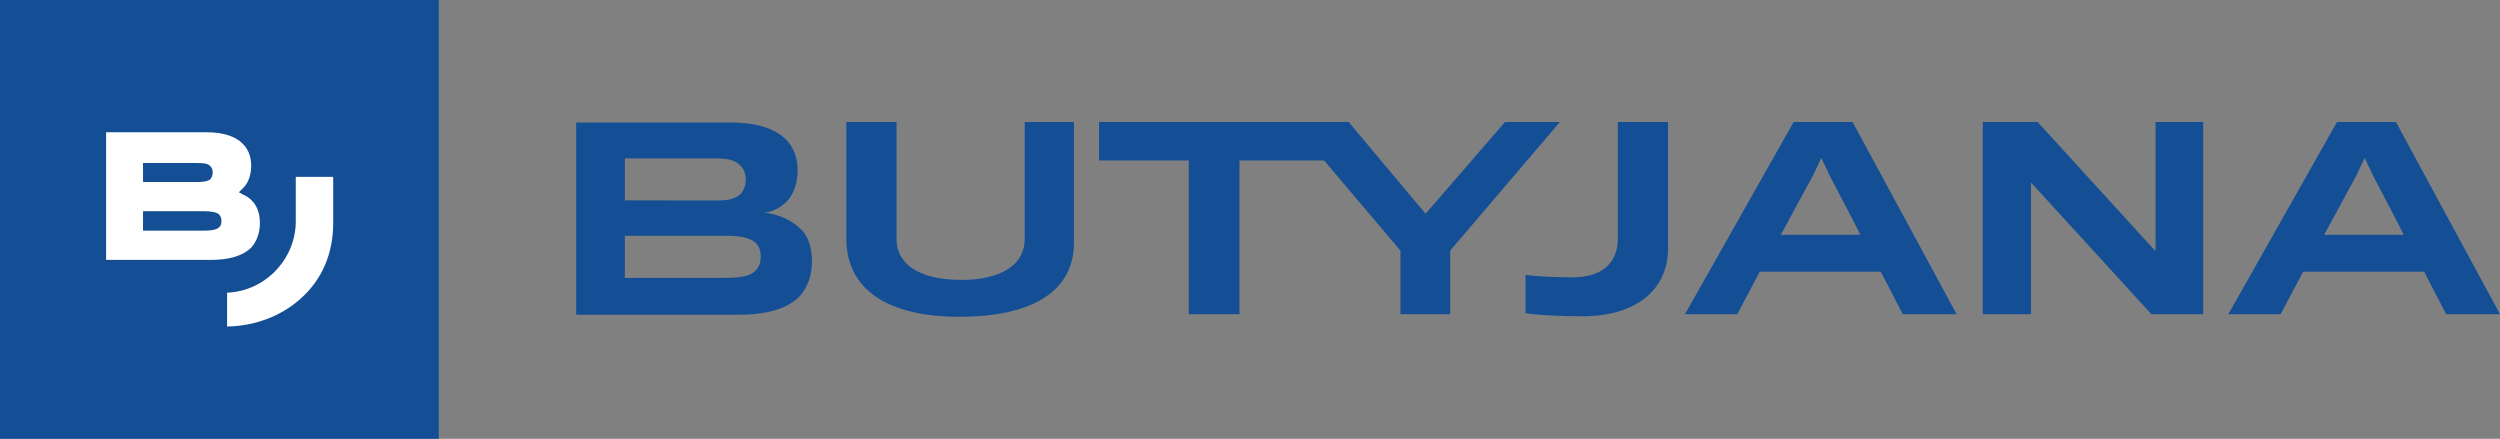
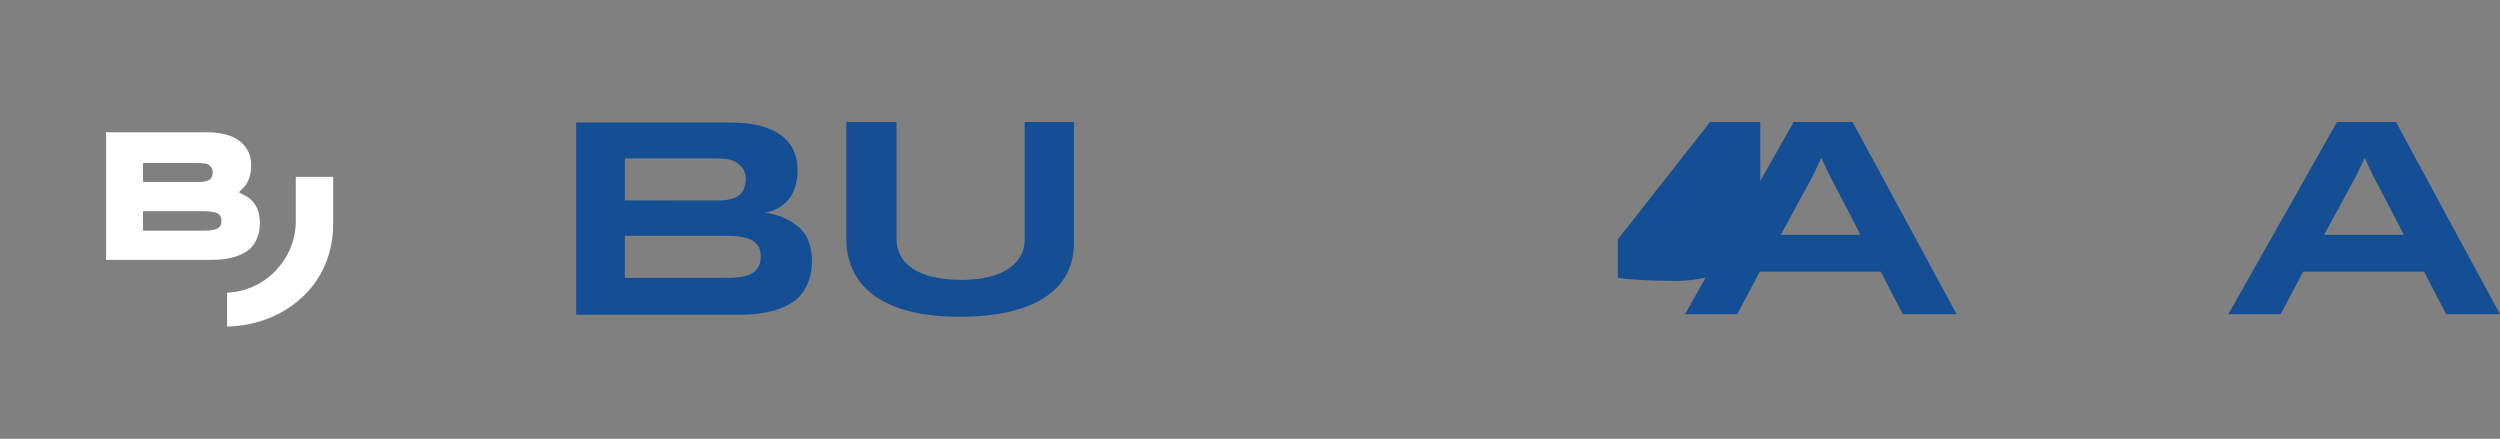
<svg xmlns="http://www.w3.org/2000/svg" height="85.6" width="487.7" xml:space="preserve" y="0" x="0" id="Layer_1">
  <rect width="100%" height="100%" fill="#808080" stroke="none" />
  <style id="style81" type="text/css">.st0{fill:#144f96}.st1{fill:#fff}</style>
  <g transform="translate(-126.1 -327.2)" id="g107">
-     <path id="rect83" class="st0" d="M126.1 327.2h85.6v85.6h-85.6z" />
    <g id="g99">
      <path id="path85" d="M275.2 368.7c1.8-.2 3.4-1.2 4.4-2.2 1.4-1.5 2.1-3.7 2.1-6.1 0-2.5-.8-4.7-2.6-6.3-2-1.8-5.4-3-10.4-3h-30.2v37.5h31.8c5.6 0 9.5-1.3 11.7-3.5 1.7-1.8 2.5-4.3 2.5-7 0-2.4-.7-5-2.4-6.4-1.5-1.5-4.3-2.8-6.9-3zM248 358.1h17.7c1.9 0 3.5.2 4.5 1.1.9.7 1.4 1.8 1.4 2.9 0 1.2-.4 2.4-1.2 3.1-.9.8-2.5 1.1-4.1 1.1H248zm25.5 21.9c-1 1-2.8 1.4-5.7 1.4H248v-8.2h20c2.6 0 4.2.4 5.3 1.2.9.7 1.2 1.7 1.2 2.9 0 1.1-.3 2-1 2.7z" class="st0" />
      <path id="path87" d="M326 373.9c0 4.9-4.6 7.9-12.3 7.9-8.5 0-12.7-3.2-12.7-7.9V351h-9.8v22.7c0 10.4 8.7 15.3 22 15.3 14.3 0 22.4-5 22.4-14.4V351H326v22.9z" class="st0" />
-       <path id="polygon89" class="st0" d="M389.2 351h-48.7v7.5H358v30h9.9v-30h16.5l14.9 17.6v12.4h9.7v-12.4l21.4-25.1h-10.7l-15.5 17.9z" />
-       <path id="path91" d="M441.7 373.9c0 4-2.5 7.4-8.8 7.4-3.2 0-7.8-.2-9.2-.5v7.5c1.6.3 6.2.6 11.1.6 10.3 0 16.7-5 16.7-13.3V351h-9.8z" class="st0" />
+       <path id="path91" d="M441.7 373.9v7.5c1.6.3 6.2.6 11.1.6 10.3 0 16.7-5 16.7-13.3V351h-9.8z" class="st0" />
      <path id="path93" d="M476 351l-21.2 37.5H465l4.4-8.3H493l4.3 8.3h10.5L487.5 351zm-2.5 22l6.3-11.6 1.6-3.4 1.6 3.4s6.1 11.6 6 11.6z" class="st0" />
-       <path id="polygon95" class="st0" d="M512.9 351v37.5h9.4v-25.7l23.5 25.7h10.1V351h-9.3v25.2l-23-25.2z" />
      <path id="path97" d="M593.5 351H582l-21.2 37.5H571l4.4-8.3H599l4.3 8.3h10.5zm-14 22l6.3-11.6 1.6-3.4 1.6 3.4s6.1 11.6 6 11.6z" class="st0" />
    </g>
    <g id="g105">
      <path id="path101" d="M146.8 377.9V353h19.6c3.8 0 5.9 1.1 6.9 2.1 1.2 1.1 1.8 2.6 1.8 4.4 0 1.7-.5 3.3-1.5 4.3l-.3.3-.6.6.7.4c.7.3 1.3.7 1.7 1.1 1.1 1 1.7 2.6 1.7 4.5s-.6 3.6-1.7 4.8c-1.6 1.6-4.3 2.4-7.8 2.4zm7.2-5.7h11.8c1.6 0 2.6-.2 3.1-.7.2-.2.4-.5.4-1.2 0-.6-.2-1-.5-1.3-.5-.4-1.5-.6-2.9-.6H154zm0-9.5h10.9c1.1 0 1.8-.2 2.2-.5.3-.3.5-.8.5-1.4 0-.5-.2-1-.6-1.3-.4-.4-1.2-.5-2.5-.5H154z" class="st1" />
      <path id="path103" d="M170.4 384.3c7.3-.3 13.2-6.3 13.4-13.6v-9h7.3v9c0 6-2.2 11.1-6.4 14.8-3.8 3.4-8.9 5.3-14.3 5.4z" class="st1" />
    </g>
  </g>
</svg>